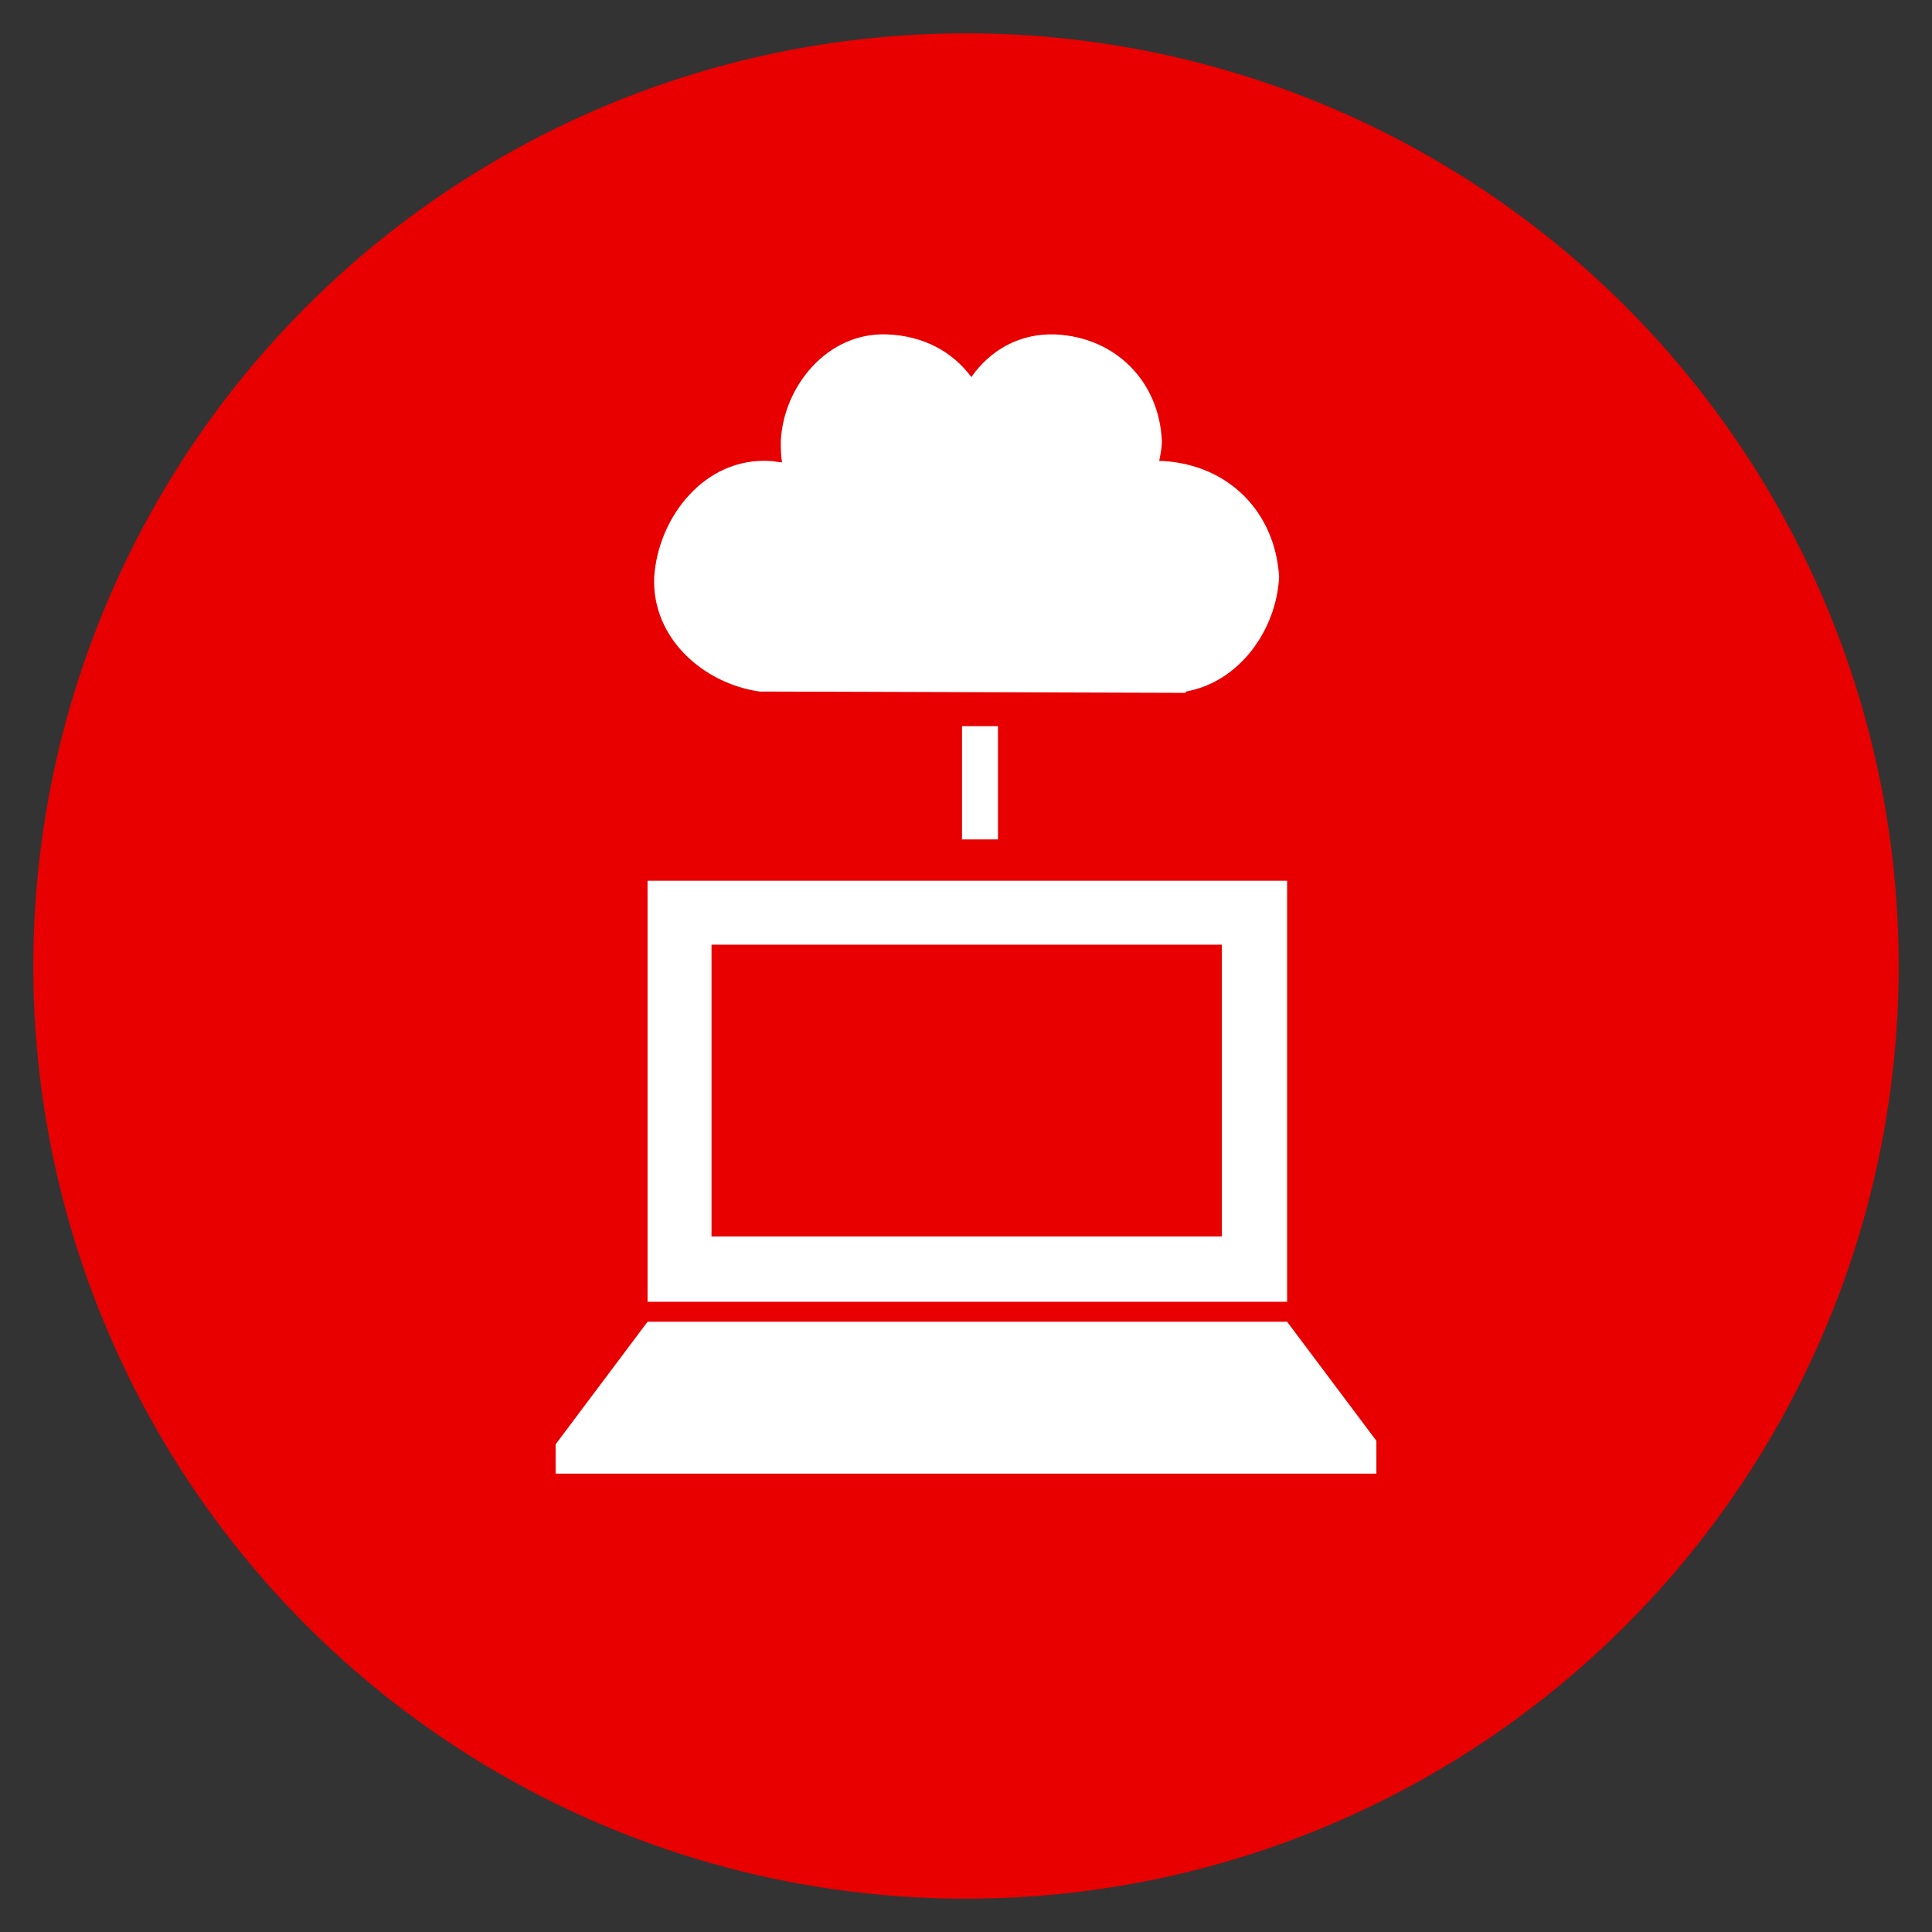
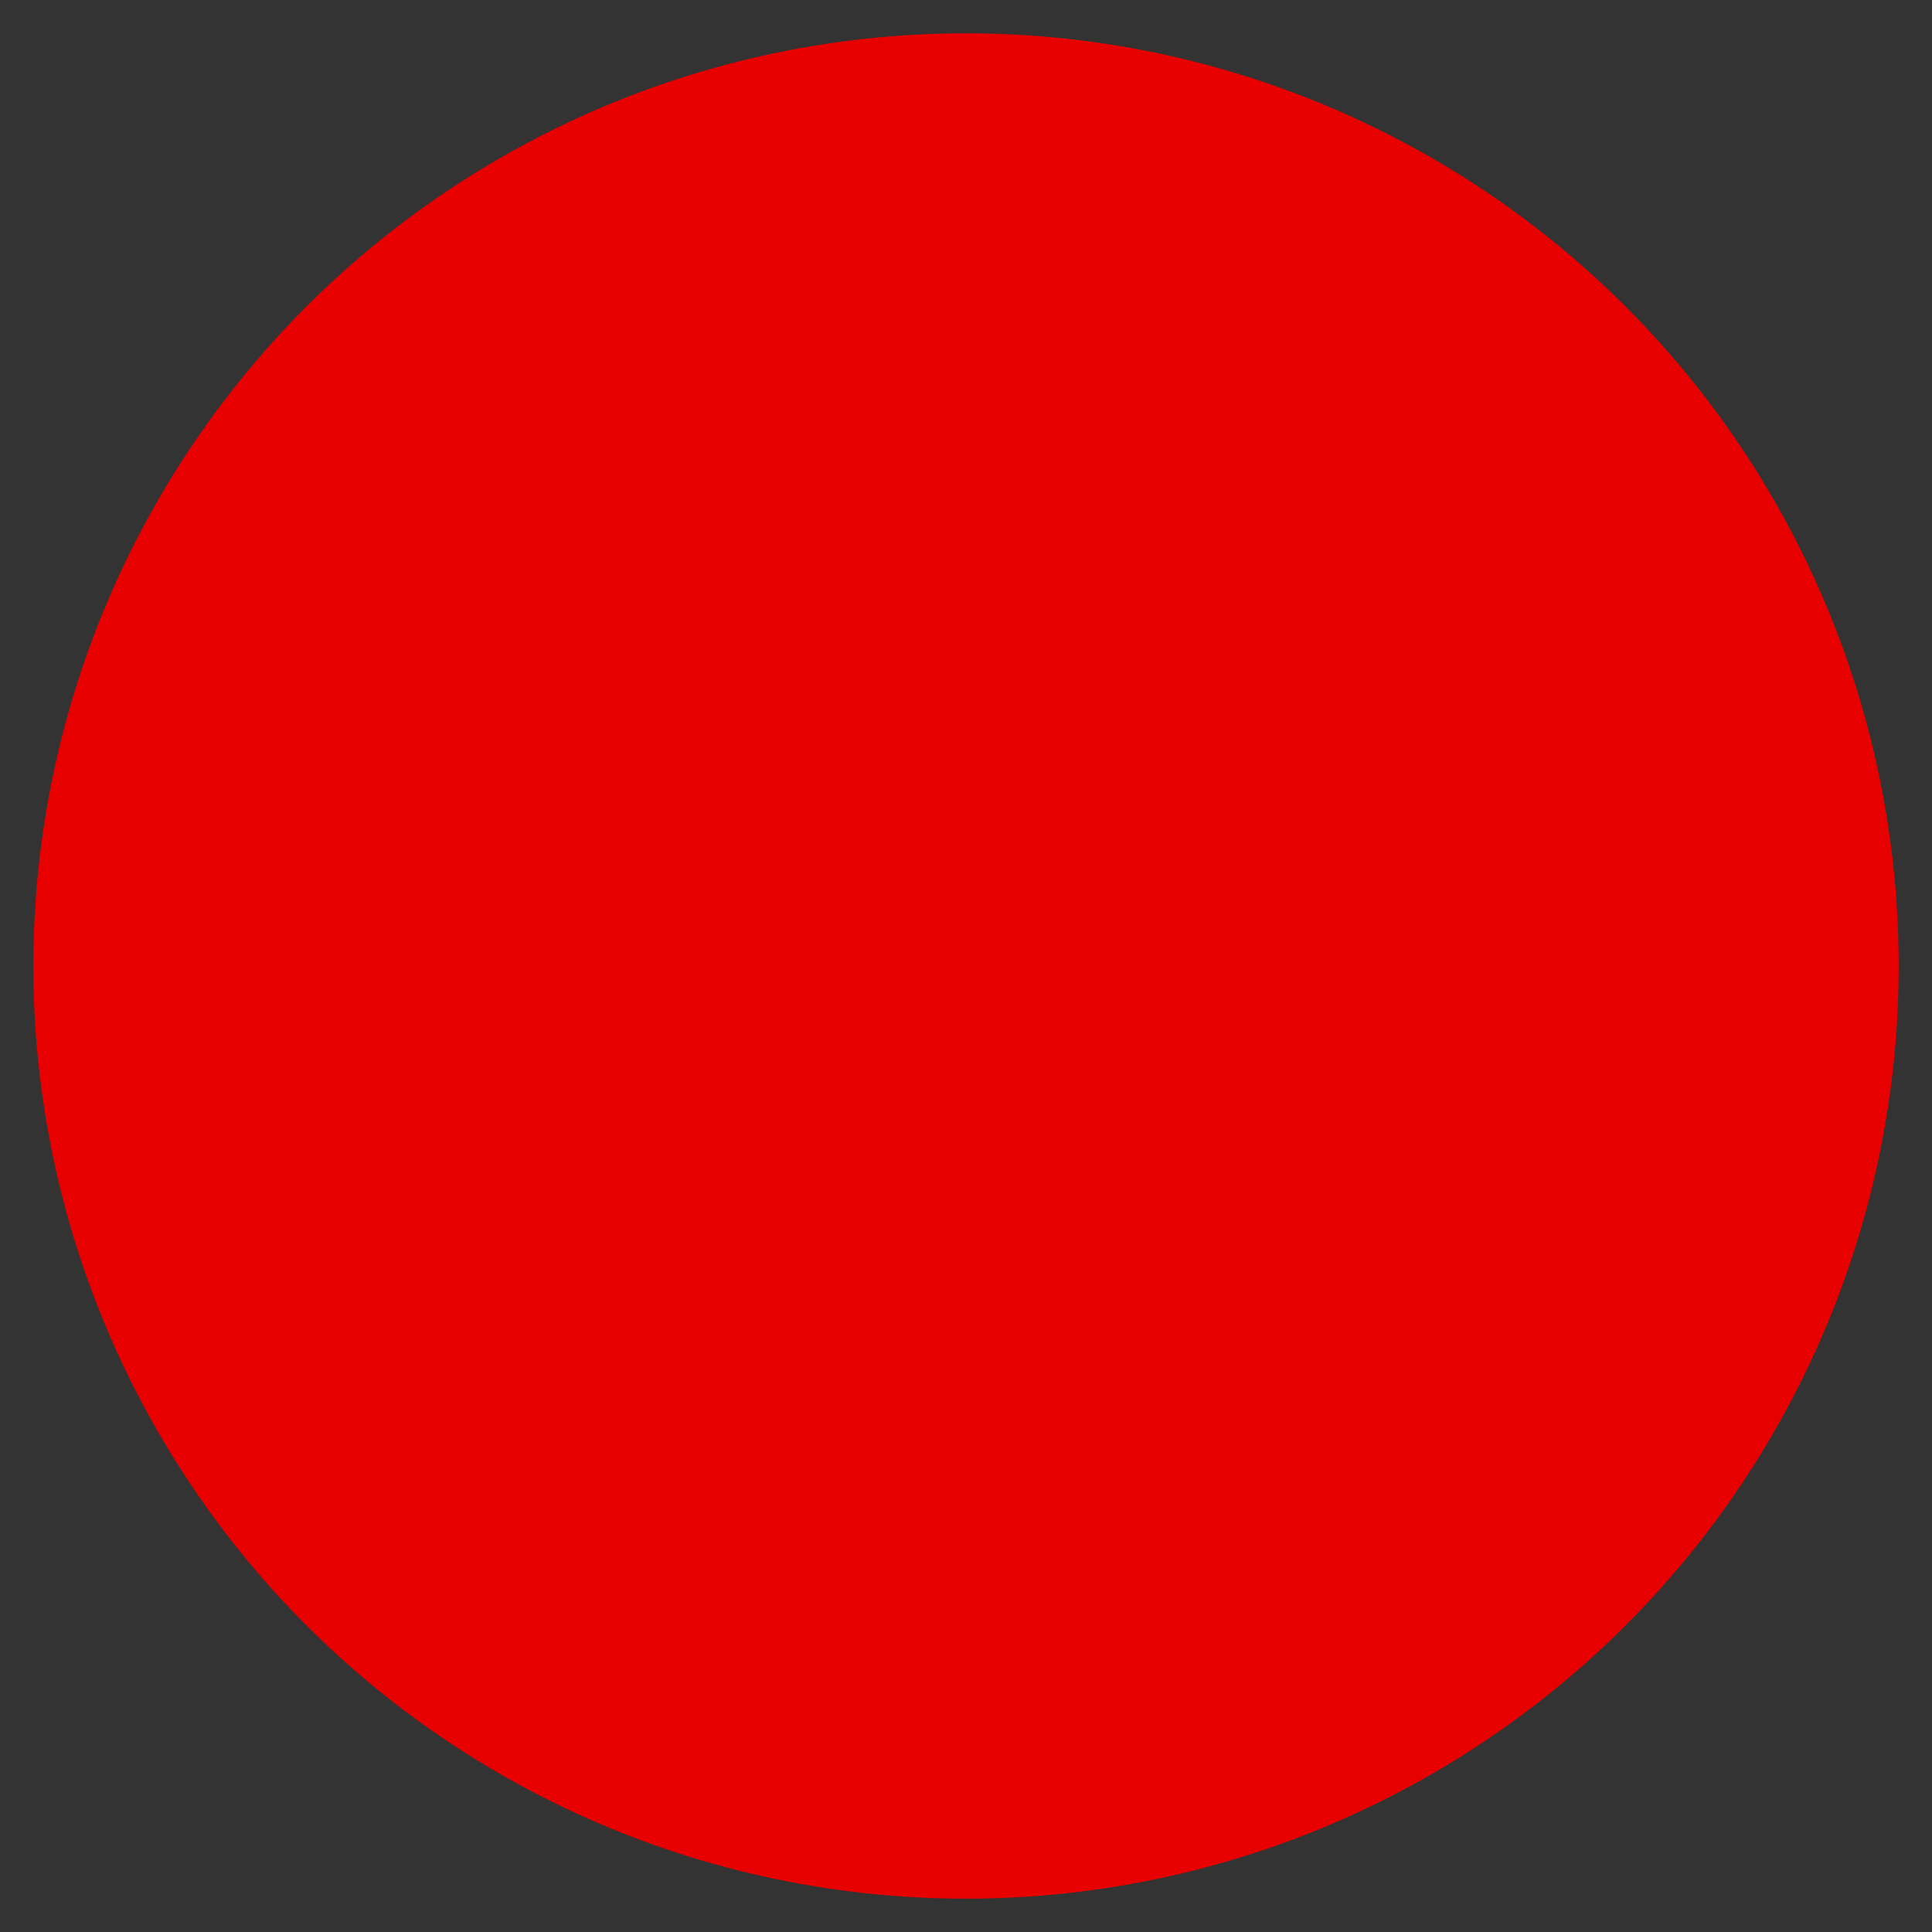
<svg xmlns="http://www.w3.org/2000/svg" xmlns:xlink="http://www.w3.org/1999/xlink" version="1.1" id="Ebene_1" x="0px" y="0px" viewBox="-373 178 145 145" style="enable-background:new -373 178 145 145;" xml:space="preserve">
  <rect x="-373" y="178" width="145" height="145" fill="#333333" stroke="none" />
  <style type="text/css">
	.st0{fill:#E80000;}
	.st1{clip-path:url(#SVGID_2_);fill:#FFFFFF;}
	.st2{clip-path:url(#SVGID_4_);fill:#FFFFFF;}
	.st3{clip-path:url(#SVGID_6_);fill:#FFFFFF;}
	.st4{fill:#FFFFFF;}
</style>
  <g id="Ebene_1_2_">
    <g id="Ebene_1_1_">
      <g id="Ebene_3">
		</g>
      <g id="Ebene_2">
        <g id="XMLID_22_">
          <circle id="XMLID_30_" class="st0" cx="-300.5" cy="250.5" r="70" />
        </g>
      </g>
      <g id="Ebene_2_Kopie">
		</g>
    </g>
    <g id="Ebene_2_1_">
	</g>
  </g>
  <g id="Ebene_2_2_">
    <g>
      <g>
        <g>
          <g>
            <defs>
-               <rect id="SVGID_1_" x="-331.3" y="203.1" width="61.6" height="86.3" />
-             </defs>
+               </defs>
            <clipPath id="SVGID_2_">
              <use xlink:href="#SVGID_1_" style="overflow:visible;" />
            </clipPath>
-             <path class="st1" d="M-316,229.9L-316,229.9l32,0.1v-0.1c4-0.7,6.8-4.6,7-8.6c-0.3-4.9-3.8-8.4-8.7-8.7c-0.1,0-0.2,0-0.3,0       c0.1-0.5,0.2-1,0.2-1.5c-0.2-4.5-3.5-7.8-8-8c-2.7-0.1-4.9,1.2-6.3,3.2c-1.4-1.9-3.6-3.1-6.3-3.2c-4.5-0.2-7.8,3.9-8,8       c0,0.5,0,1.1,0.1,1.6c-0.3,0-0.6-0.1-0.9-0.1c-4.9-0.3-8.4,4.2-8.7,8.7C-324.1,225.9-320.2,229.3-316,229.9L-316,229.9z" />
          </g>
        </g>
        <g>
          <g>
            <defs>
-               <rect id="SVGID_3_" x="-331.3" y="203.1" width="61.6" height="86.3" />
-             </defs>
+               </defs>
            <clipPath id="SVGID_4_">
              <use xlink:href="#SVGID_3_" style="overflow:visible;" />
            </clipPath>
-             <path class="st2" d="M-276.4,244.1h-48v31.6h48V244.1z M-281.3,270.8h-38.3v-21.9h38.3V270.8z" />
+             <path class="st2" d="M-276.4,244.1h-48v31.6h48V244.1z M-281.3,270.8v-21.9h38.3V270.8z" />
          </g>
        </g>
        <g>
          <g>
            <defs>
              <rect id="SVGID_5_" x="-331.3" y="203.1" width="61.6" height="86.3" />
            </defs>
            <clipPath id="SVGID_6_">
              <use xlink:href="#SVGID_5_" style="overflow:visible;" />
            </clipPath>
-             <path class="st3" d="M-276.4,277.2h-48l-6.9,9.2v2.2h61.8v-2.2L-276.4,277.2z" />
          </g>
        </g>
      </g>
-       <rect x="-300.8" y="232.5" class="st4" width="2.7" height="8.5" />
    </g>
  </g>
</svg>